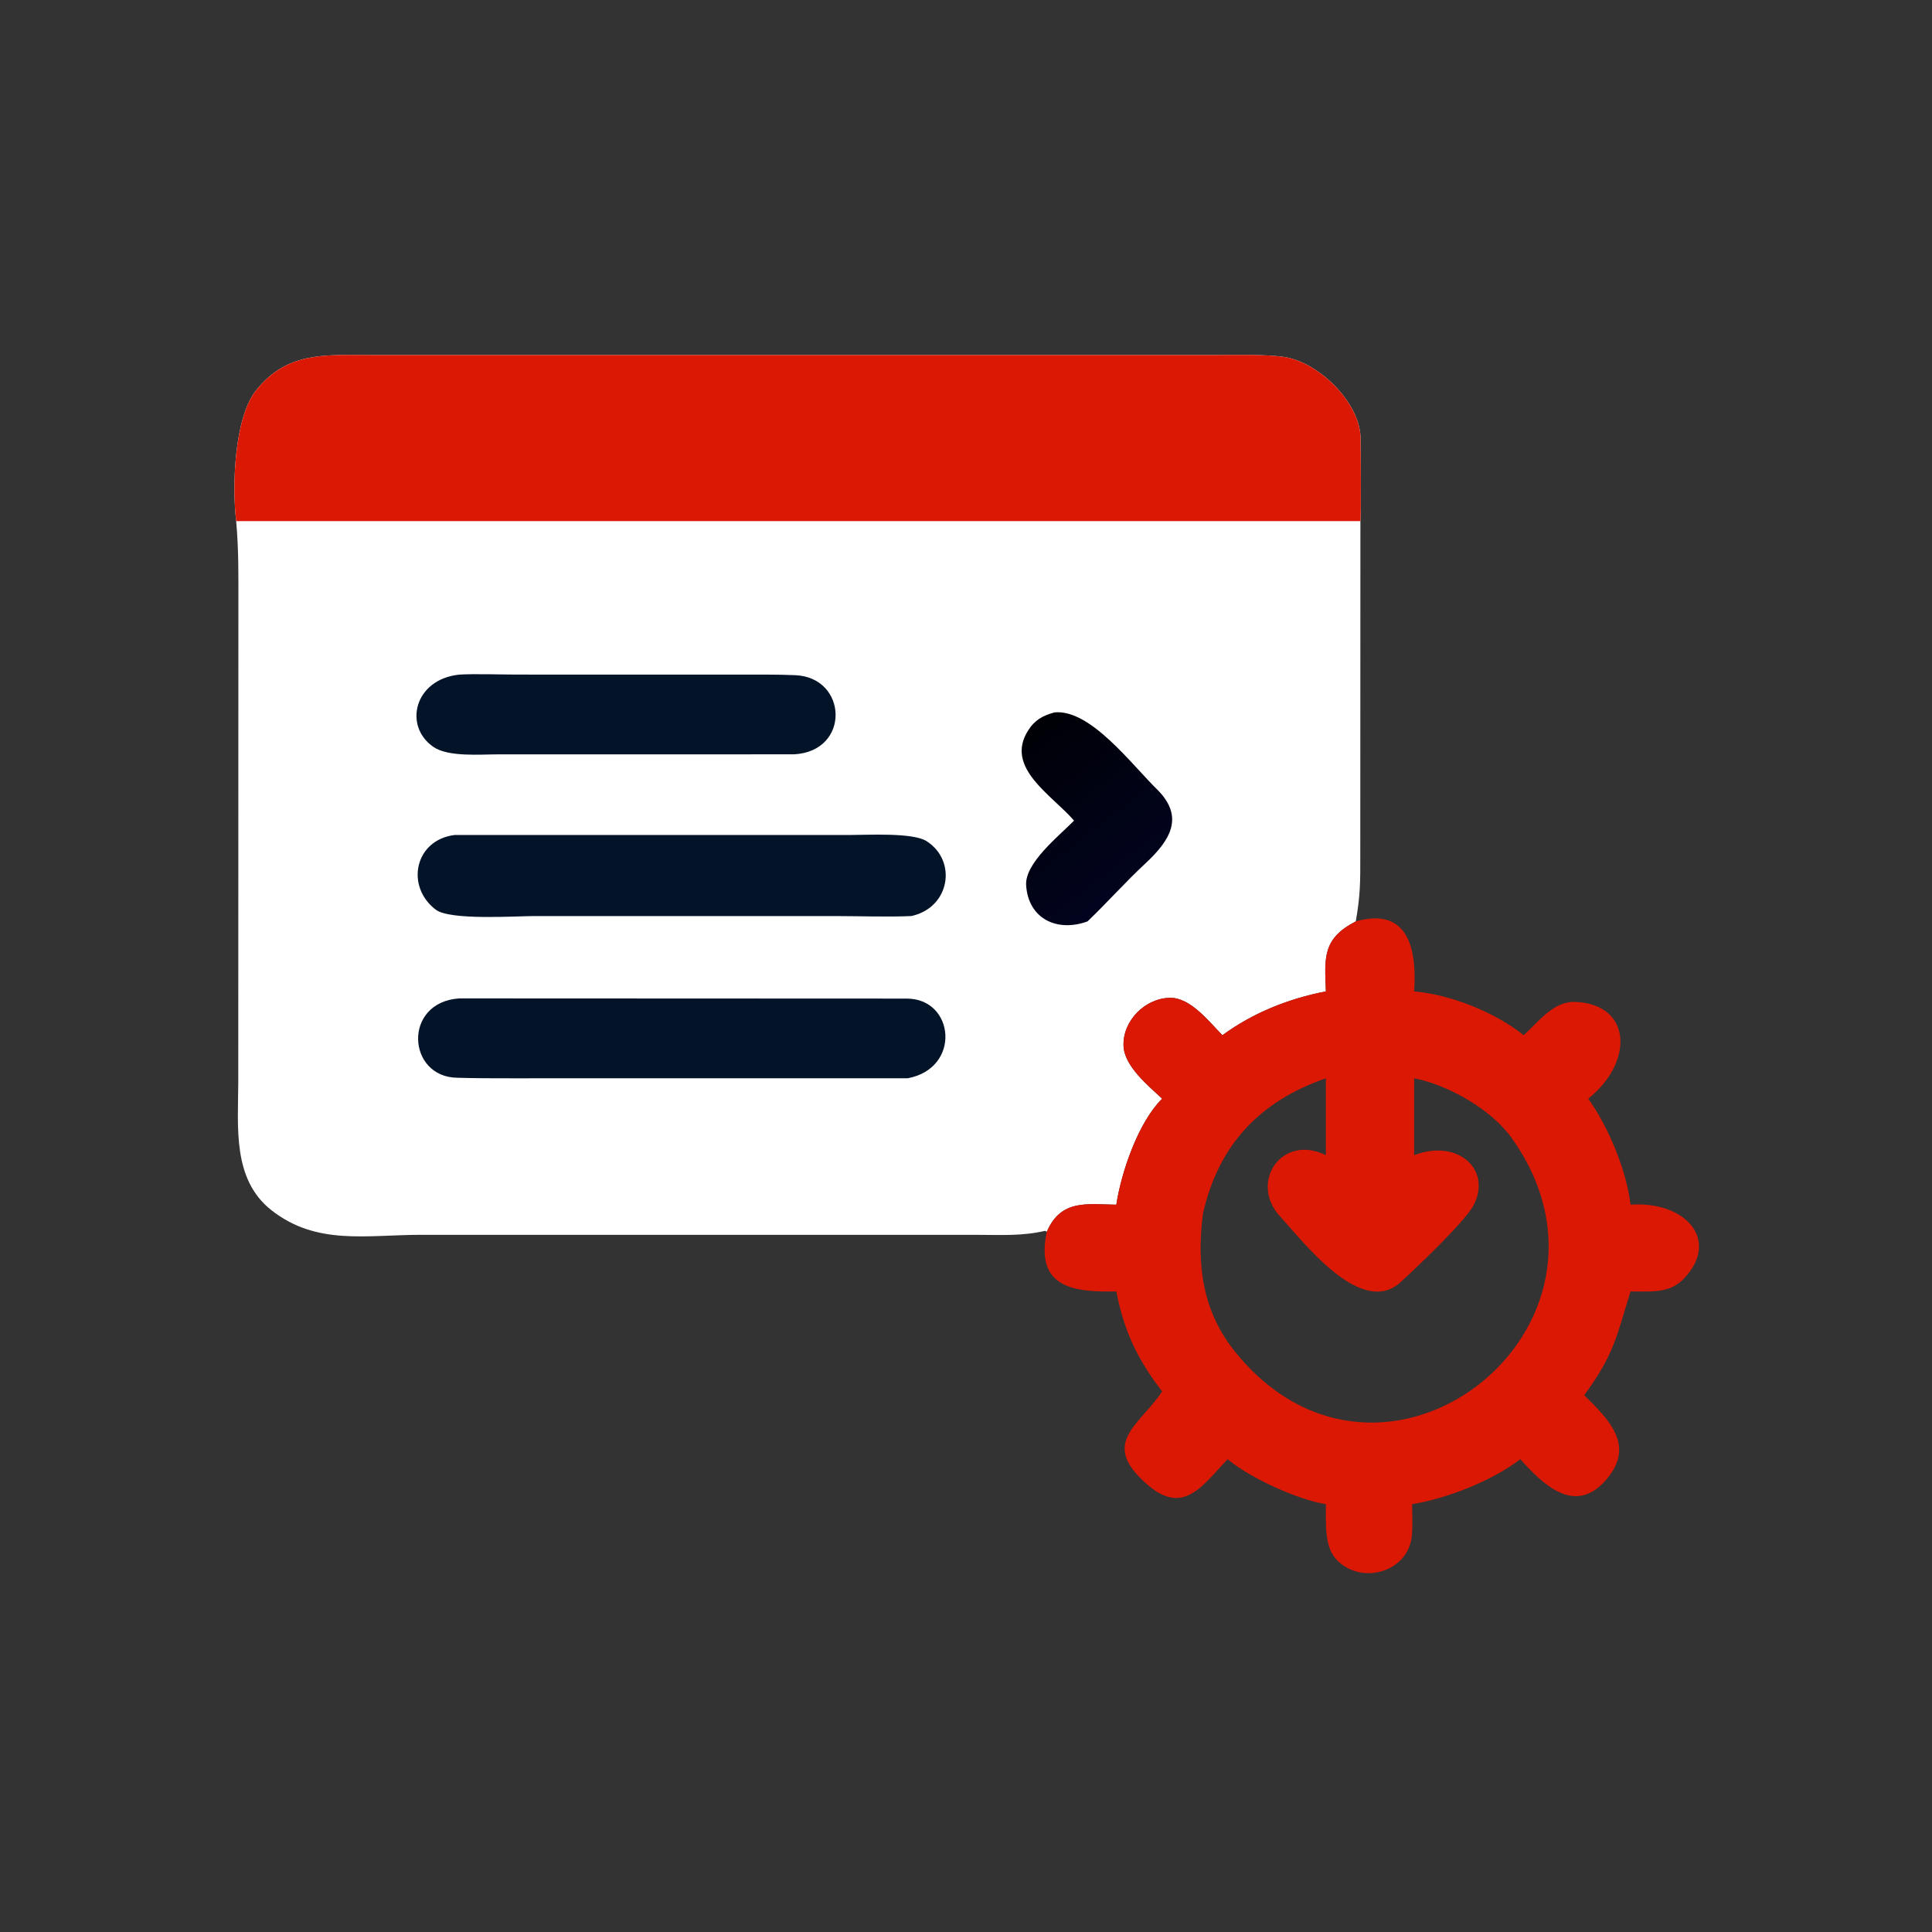
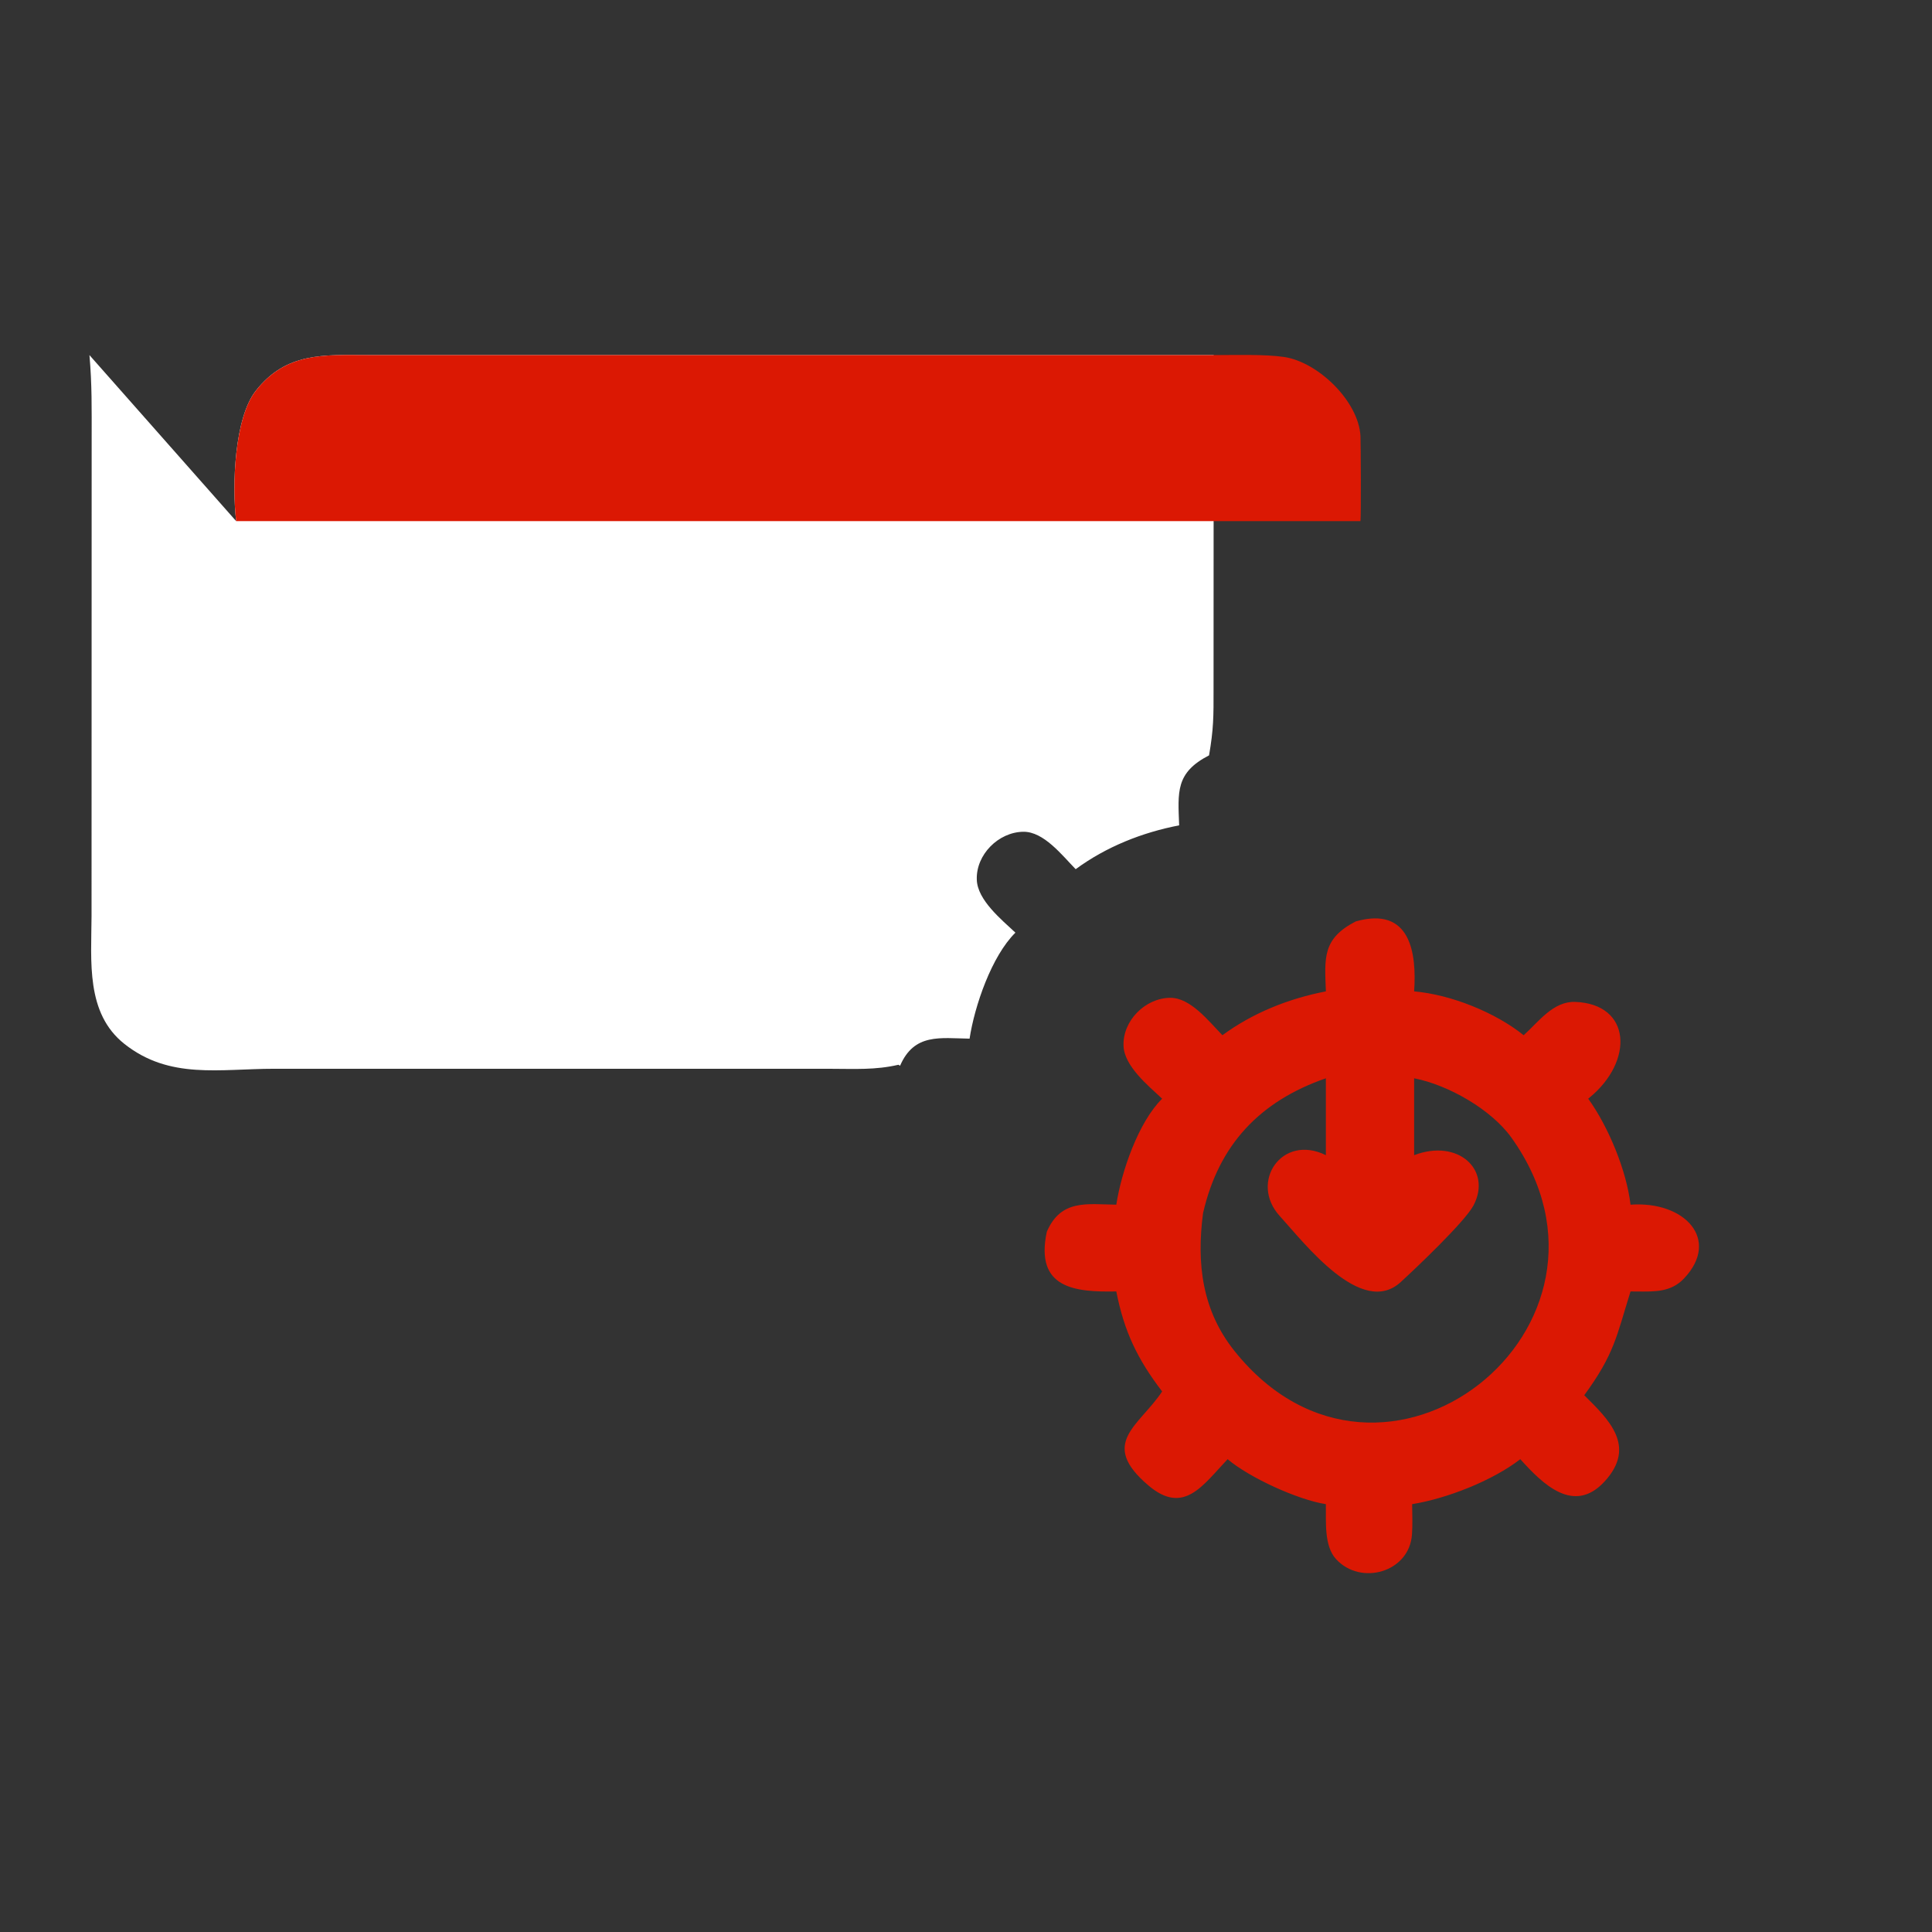
<svg xmlns="http://www.w3.org/2000/svg" width="1024" height="1024" viewBox="0 0 1024 1024">
  <rect x="0" y="0" width="1024" height="1024" fill="#333333" stroke="none" />
-   <path fill="#fff" d="M125.178 276.216c-2.249-18.866-.943-54.624 10.362-69.058 16.137-20.607 36.094-18.999 59.213-18.974l448.521.022c11.334 0 27.354-.501 37.356 1.004 18.122 2.728 39.466 23.536 40.452 41.934.146 2.746.39 43.56-.04 45.072l-.066 177.086c.04 14.4.018 21.23-2.388 35.062-17.912 9.208-16.478 19.536-15.846 37.09-19.694 3.816-38.612 11.332-54.84 23.24-7.24-7.392-16.912-19.968-27.762-19.832-13.144.164-25.13 12.112-24.65 25.402.328 10.776 13 21.072 20.468 28.072-12.602 12.414-21.646 38.808-24.296 56.178-15.548-.224-29.33-3.01-36.836 14.358l-.874-.518c-12.176 2.846-23.236 2.154-35.59 2.14l-295.118-.018c-29.248.008-55.555 5.796-79.523-13.158-20.593-16.284-17.531-43.862-17.434-67.736l.062-253.106c0-15.752.21-28.548-1.171-44.26" />
+   <path fill="#fff" d="M125.178 276.216c-2.249-18.866-.943-54.624 10.362-69.058 16.137-20.607 36.094-18.999 59.213-18.974l448.521.022l-.066 177.086c.04 14.4.018 21.23-2.388 35.062-17.912 9.208-16.478 19.536-15.846 37.09-19.694 3.816-38.612 11.332-54.84 23.24-7.24-7.392-16.912-19.968-27.762-19.832-13.144.164-25.13 12.112-24.65 25.402.328 10.776 13 21.072 20.468 28.072-12.602 12.414-21.646 38.808-24.296 56.178-15.548-.224-29.33-3.01-36.836 14.358l-.874-.518c-12.176 2.846-23.236 2.154-35.59 2.14l-295.118-.018c-29.248.008-55.555 5.796-79.523-13.158-20.593-16.284-17.531-43.862-17.434-67.736l.062-253.106c0-15.752.21-28.548-1.171-44.26" />
  <path fill="#db1803" d="M125.178 276.216c-2.249-18.866-.943-54.624 10.362-69.058 16.137-20.607 36.094-18.999 59.213-18.974l448.521.022c11.334 0 27.354-.501 37.356 1.004 18.122 2.728 39.466 23.536 40.452 41.934.146 2.746.39 43.56-.04 45.072z" />
-   <path fill="#031328" d="m240.89 442.572 209.286-.004c9.314 0 33.576-1.41 40.882 3.23 16.344 10.38 12.576 35.146-7.948 39.718-11.644.574-28.896.008-41.058.008l-158.668.002c-9.932 0-44.772 2.396-52.38-3.358-16.244-12.286-11.264-36.938 9.886-39.596M243.438 529.178l237.044.1c25.48-.122 29.194 36.862.62 42.232l-211.038.006c-9.246-.002-18.2 0-27.592-.284-26.788-.206-29.154-40.086.966-42.054M243.438 357.558c7.916-.502 22.208-.022 30.708-.02l117.454.012c9.98.002 19.932-.108 29.898.308 27.812 1.16 29.424 40.29-.59 41.948l-156.818.018c-9.494-.002-26.378 1.472-34.248-3.864-16.126-10.928-10.392-35.928 13.596-38.402" />
  <defs>
    <linearGradient id="a" x1="268.255" x2="298.295" y1="196.438" y2="235.08" gradientUnits="userSpaceOnUse">
      <stop offset="0" stop-color="#000006" />
      <stop offset="1" stop-color="#02041e" />
    </linearGradient>
  </defs>
-   <path fill="url(#a)" d="M279.478 188.788c9.535-.895 20.482 13.928 27.345 20.597 7.096 7.226 3.295 13.325-3.355 19.506-5.255 4.884-10.077 10.335-15.263 15.291-8.082 2.952-15.693-.71-16.268-9.577-.383-5.901 8.774-13.128 12.701-17.132-5.872-6.798-18.361-13.966-12.243-23.786 1.803-2.892 3.932-4.045 7.083-4.899" transform="scale(2)" />
  <path fill="#db1803" d="M718.588 488.364c29.082-8.22 32.33 16.894 30.93 37.09 19.32 1.664 42.928 11.064 58.056 23.24 7.982-7.158 15.668-18.122 27.382-17.66 29.624 1.17 31.24 31.218 7.496 50.756l-.666.546c10.63 14.716 20.326 38.066 22.422 56.178 28.68-2.086 47.878 18.444 28.366 39.094-6.93 7.334-15.57 6.98-24.86 6.92l-3.506-.028c-7.412 23.662-8.454 33.054-24.53 55 12.82 12.734 27.982 26.958 10.808 45.692-16.284 17.762-32.758 1.466-44.694-11.79-14.83 11.458-38.986 20.872-57.33 23.834.048 5.32.29 10.866-.092 16.152-1.448 20.046-27.232 27.186-40.234 12.984-6.472-7.07-5.244-20.066-5.394-29.136-14.924-2.306-40.664-14.128-52.08-23.834-13.192 13.896-23.228 29.838-41.982 13.922-26.468-22.462-4.904-31.46 7.278-49.82-13.072-17.064-20.132-31.772-24.296-53.004-21.614.394-43.278-1.374-36.836-31.628 7.506-17.368 21.288-14.582 36.836-14.358 2.65-17.37 11.694-43.764 24.296-56.178-7.468-7-20.14-17.296-20.468-28.072-.48-13.29 11.506-25.238 24.65-25.402 10.85-.136 20.522 12.44 27.762 19.832 16.228-11.908 35.146-19.424 54.84-23.24-.632-17.554-2.066-27.882 15.846-37.09m30.93 123.904c23.32-8.884 41.294 7.76 31.514 26.554-4.47 8.588-30.606 33.37-38.624 40.71-20.716 18.958-50.872-20.46-64.128-35.028-16.238-17.848 1.084-43.78 24.462-32.236V571.51c-35.008 12.17-56.812 35.174-65.112 71.54-3.494 26.758-.49 51.566 16.706 73.042 78.28 97.766 218.122-12.936 146.85-112.984-10.746-15.088-33.548-28.062-51.668-31.598z" />
</svg>